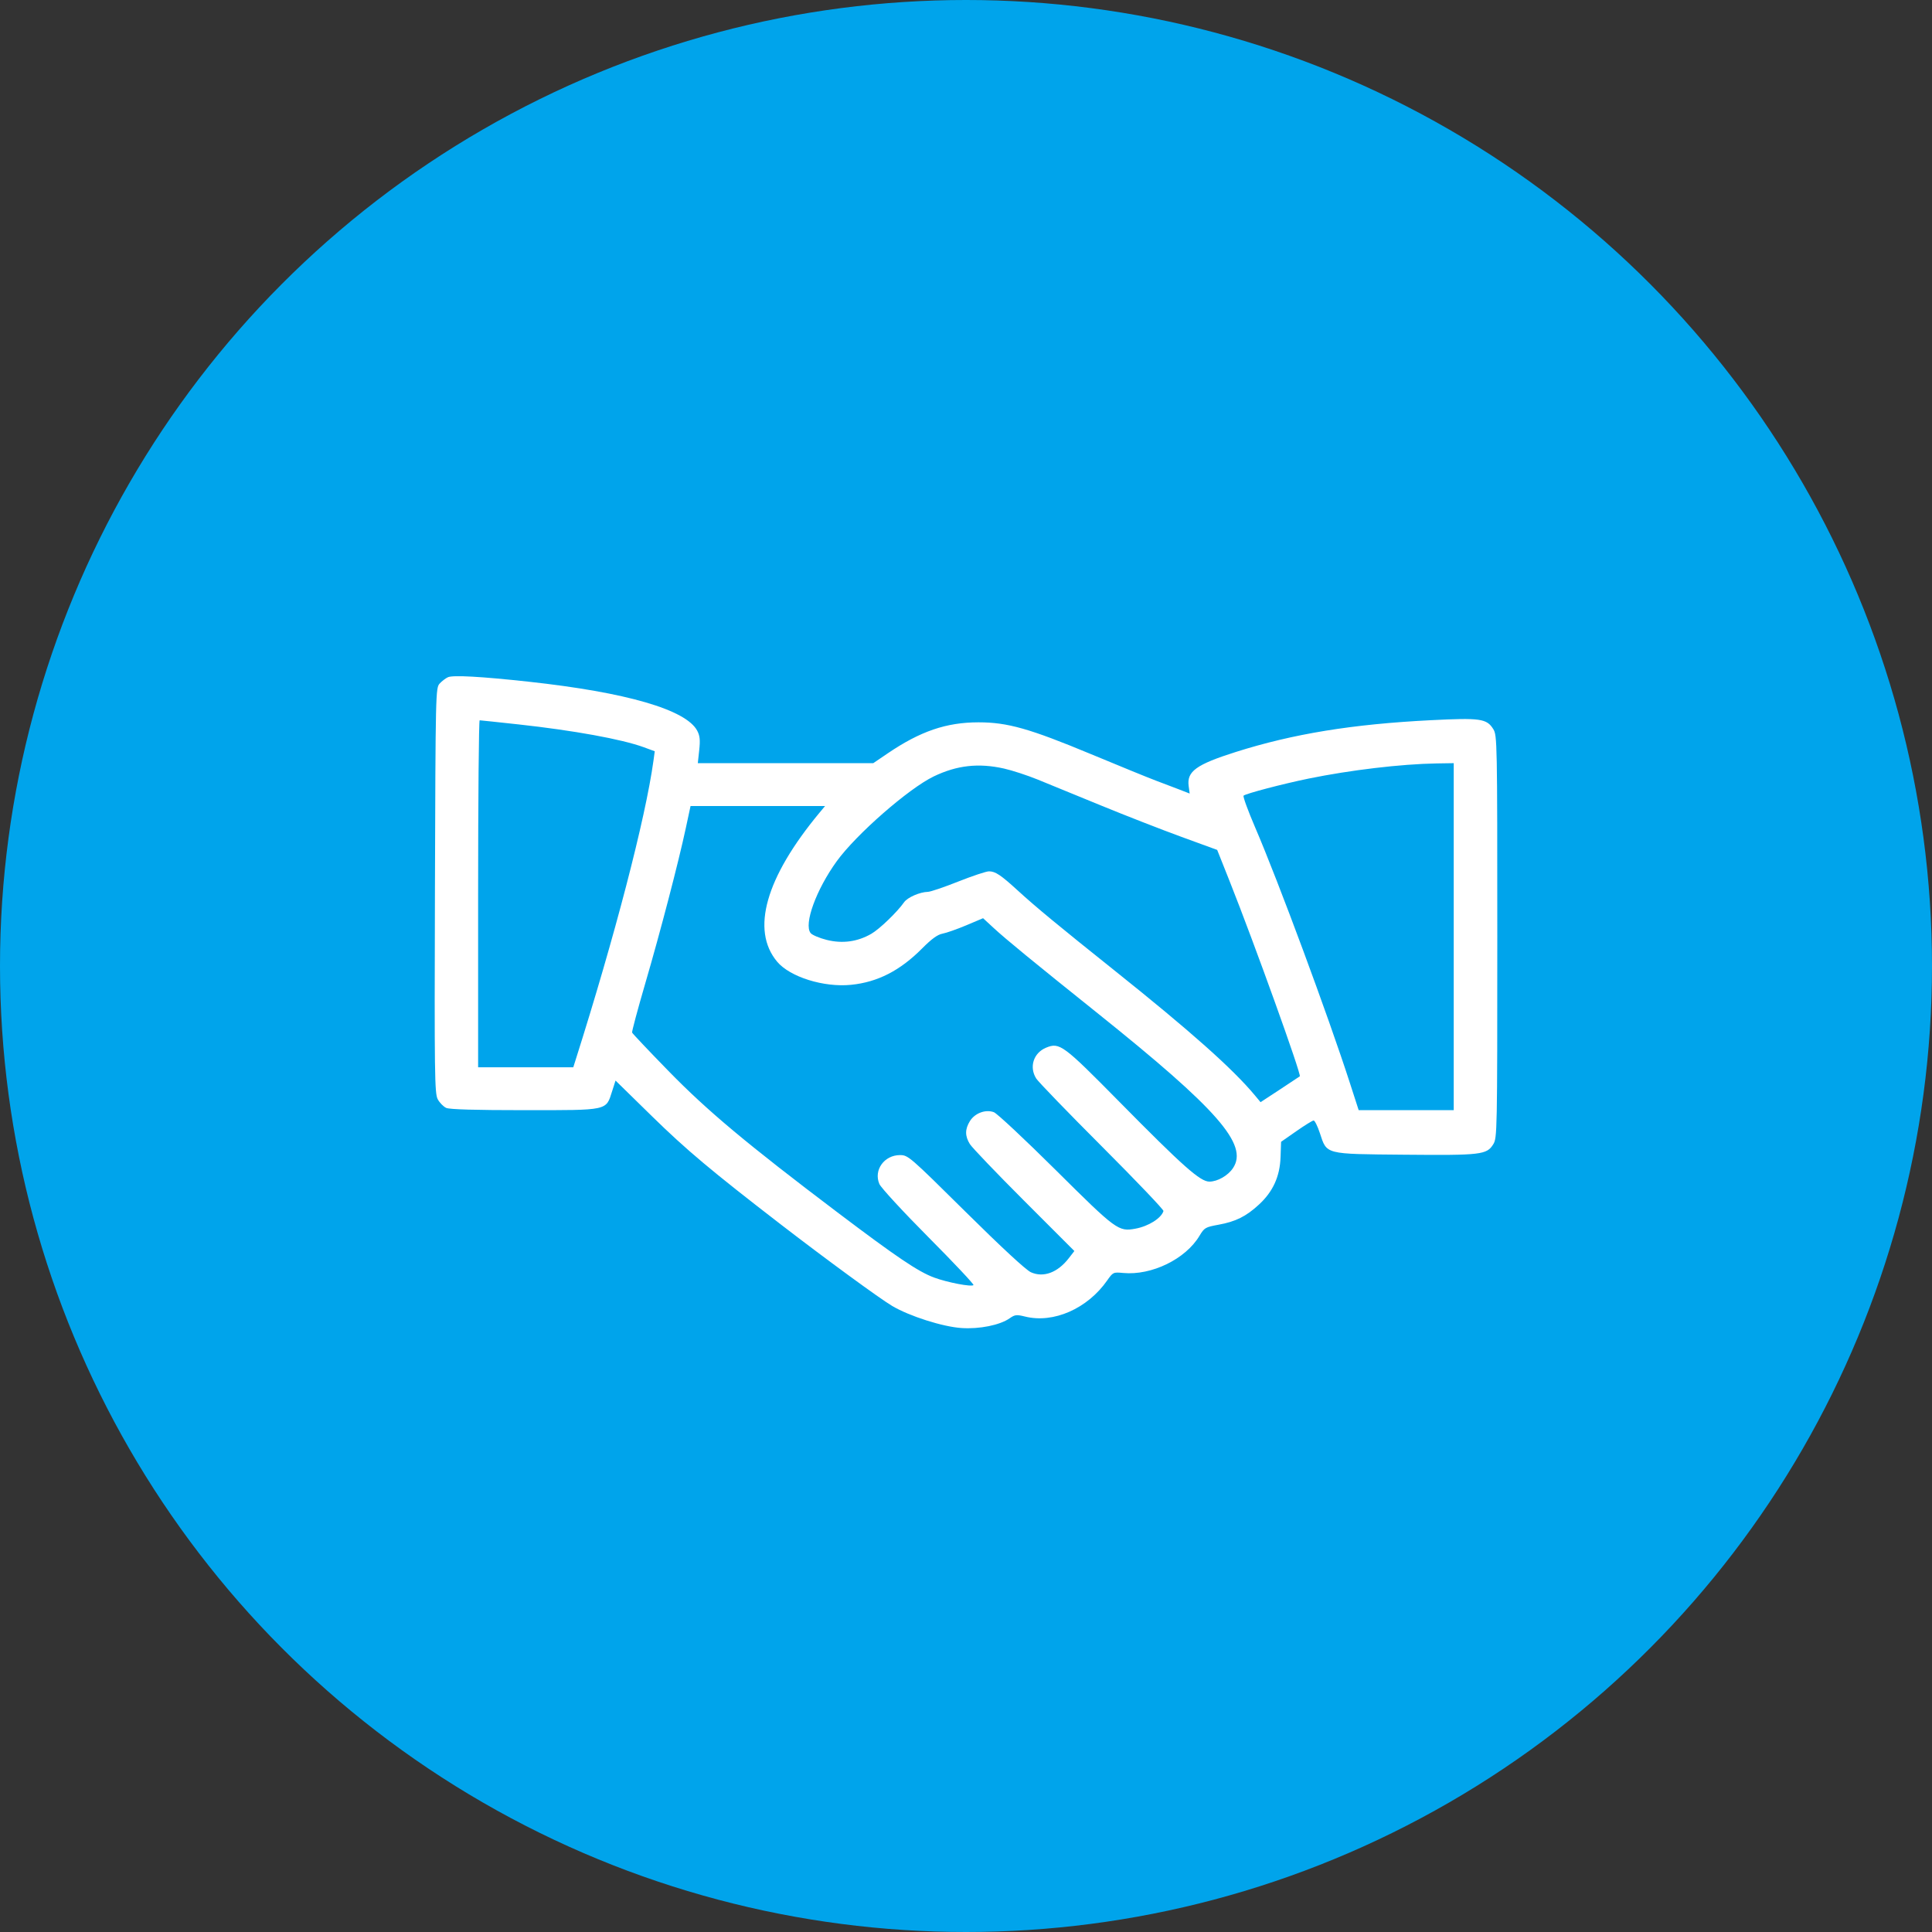
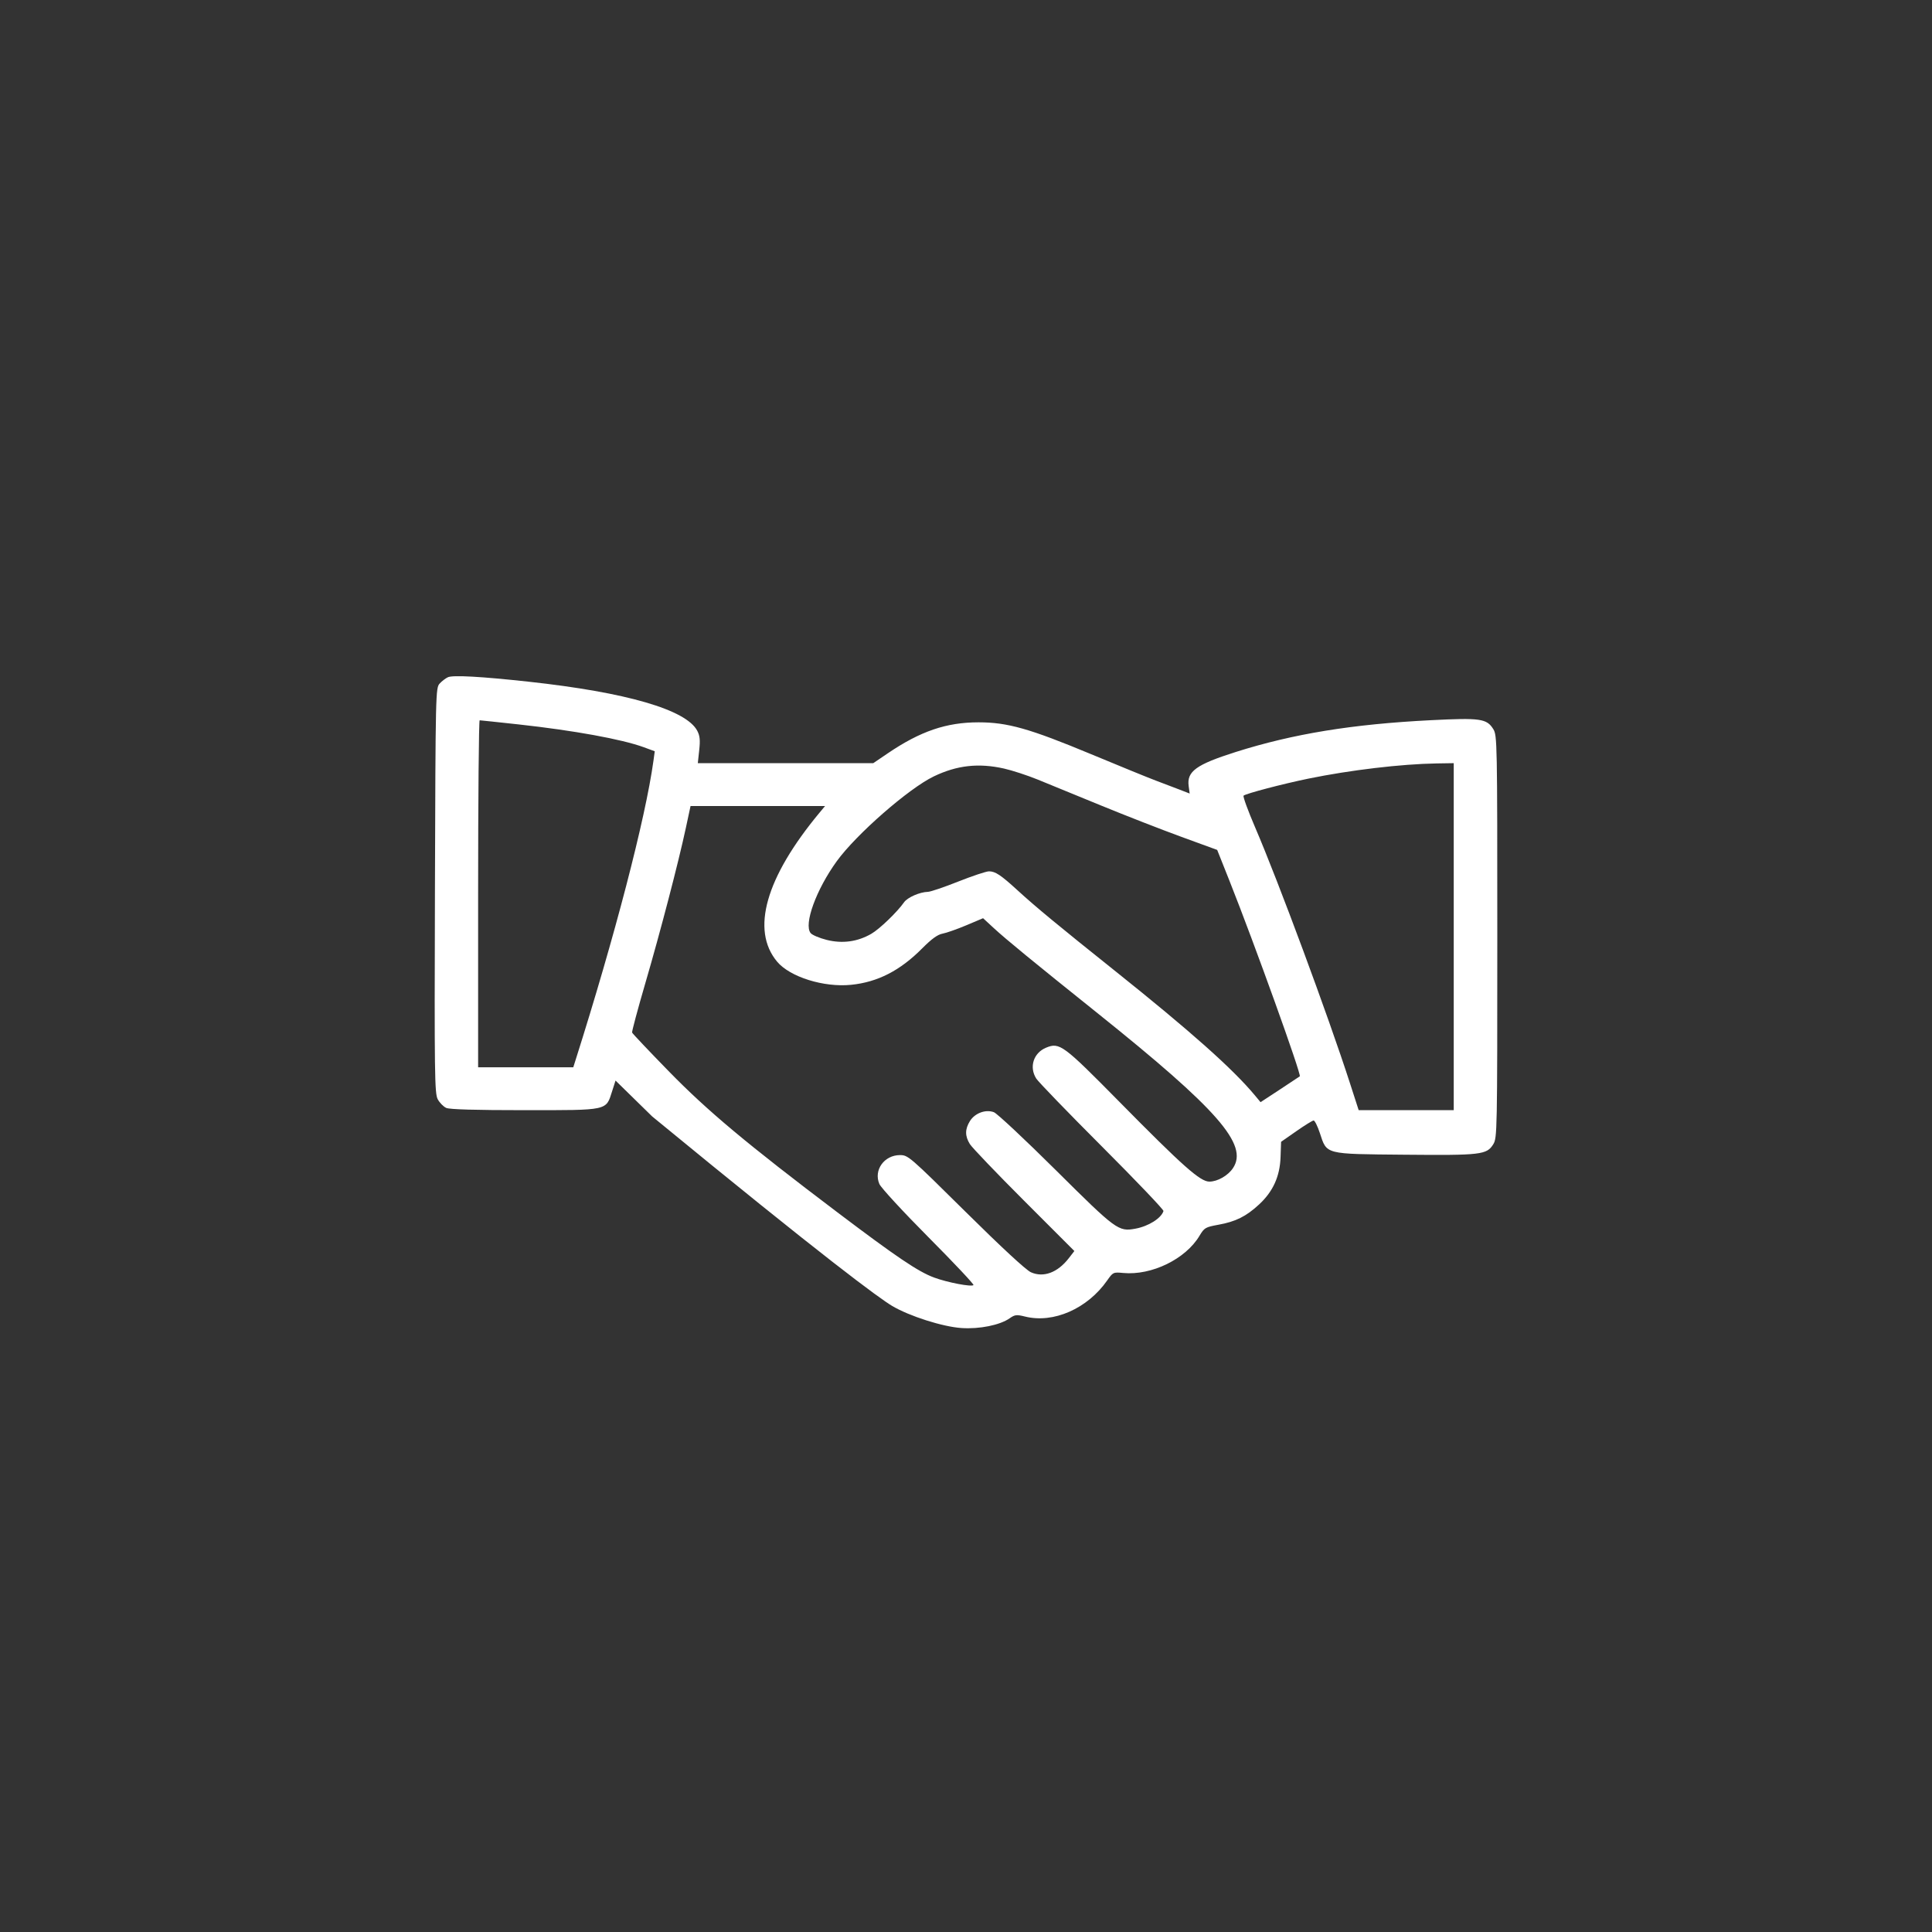
<svg xmlns="http://www.w3.org/2000/svg" width="80" height="80" viewBox="0 0 80 80" fill="none">
  <rect x="0" y="0" width="80" height="80" fill="#333333" stroke="none" />
-   <circle r="40" transform="matrix(-1 0 0 1 40 40)" fill="#00A4EB" />
-   <path fill-rule="evenodd" clip-rule="evenodd" d="M18.551 28.041C18.457 28.082 18.302 28.2 18.207 28.303C18.038 28.488 18.035 28.628 18.01 36.871C17.987 44.511 17.997 45.275 18.125 45.516C18.203 45.662 18.362 45.824 18.477 45.876C18.62 45.939 19.67 45.97 21.724 45.97C25.215 45.97 25.087 45.998 25.347 45.184L25.488 44.744L27.005 46.229C28.421 47.615 29.456 48.484 32.347 50.713C34.198 52.14 36.417 53.764 36.942 54.076C37.655 54.499 39.034 54.939 39.815 54.991C40.557 55.041 41.404 54.87 41.806 54.589C42.024 54.436 42.092 54.428 42.447 54.516C43.623 54.808 45.029 54.189 45.846 53.021C46.086 52.679 46.099 52.672 46.509 52.711C47.686 52.822 49.095 52.135 49.67 51.169C49.868 50.838 49.913 50.812 50.451 50.714C51.166 50.585 51.596 50.371 52.127 49.882C52.71 49.346 52.997 48.718 53.025 47.914L53.047 47.28L53.678 46.84C54.024 46.598 54.346 46.399 54.394 46.397C54.441 46.396 54.557 46.63 54.652 46.916C54.948 47.814 54.826 47.783 58.16 47.814C61.333 47.843 61.563 47.816 61.833 47.381C61.995 47.118 62 46.889 62 38.785C62 30.726 61.995 30.451 61.835 30.193C61.563 29.755 61.304 29.718 59.246 29.822C55.999 29.985 53.547 30.385 51.164 31.14C49.532 31.658 49.138 31.943 49.22 32.547L49.262 32.859L48.819 32.687C48.576 32.592 48.145 32.428 47.861 32.323C47.578 32.217 46.368 31.724 45.173 31.226C42.631 30.168 41.719 29.91 40.521 29.91C39.188 29.91 38.115 30.276 36.767 31.189L36.16 31.601H32.527H28.895L28.953 31.063C28.999 30.647 28.98 30.466 28.872 30.26C28.413 29.387 25.945 28.669 21.885 28.227C19.921 28.013 18.768 27.949 18.551 28.041ZM21.47 29.996C23.764 30.247 25.755 30.61 26.657 30.941L27.112 31.108L27.058 31.503C26.727 33.896 25.453 38.789 23.825 43.92L23.738 44.195H21.768H19.798V37.01C19.798 33.059 19.827 29.826 19.862 29.826C19.898 29.827 20.621 29.903 21.47 29.996ZM60.196 38.785V45.97H58.228H56.26L55.898 44.85C54.993 42.051 52.93 36.485 51.975 34.266C51.676 33.57 51.459 32.976 51.494 32.946C51.596 32.858 53.109 32.461 54.179 32.241C55.912 31.886 58.02 31.636 59.486 31.612L60.196 31.601V38.785ZM41.57 31.823C41.91 31.899 42.536 32.104 42.962 32.277C43.388 32.45 44.567 32.934 45.584 33.351C46.6 33.768 48.1 34.353 48.916 34.651L50.401 35.193L50.922 36.503C51.95 39.091 53.898 44.507 53.822 44.568C53.806 44.582 53.433 44.828 52.995 45.116L52.197 45.639L51.966 45.361C51.048 44.257 49.297 42.7 46.142 40.18C43.835 38.338 42.879 37.548 42.147 36.877C41.442 36.232 41.215 36.08 40.952 36.08C40.837 36.08 40.264 36.271 39.679 36.503C39.094 36.736 38.53 36.927 38.425 36.929C38.088 36.936 37.577 37.159 37.435 37.362C37.15 37.768 36.42 38.47 36.079 38.667C35.506 38.997 34.886 39.082 34.231 38.919C33.928 38.843 33.627 38.715 33.565 38.635C33.276 38.268 33.796 36.84 34.646 35.664C35.452 34.55 37.624 32.651 38.664 32.15C39.624 31.688 40.516 31.588 41.57 31.823ZM33.936 33.65C31.702 36.339 31.084 38.514 32.18 39.822C32.711 40.455 34.113 40.893 35.242 40.779C36.34 40.669 37.272 40.191 38.185 39.271C38.575 38.878 38.823 38.698 39.026 38.661C39.184 38.632 39.628 38.476 40.011 38.315L40.707 38.021L41.147 38.427C41.648 38.89 42.751 39.795 45.443 41.951C50.43 45.945 51.702 47.399 51.056 48.368C50.85 48.679 50.414 48.928 50.078 48.928C49.699 48.929 48.99 48.3 46.333 45.605C44.022 43.262 43.874 43.153 43.319 43.381C42.795 43.596 42.606 44.183 42.908 44.66C42.997 44.799 44.225 46.07 45.637 47.483C47.05 48.897 48.192 50.095 48.177 50.146C48.086 50.444 47.554 50.779 47.013 50.877C46.312 51.005 46.224 50.941 43.725 48.459C42.442 47.185 41.286 46.103 41.155 46.054C40.813 45.926 40.367 46.091 40.162 46.422C39.954 46.759 39.953 47.04 40.16 47.374C40.25 47.518 41.26 48.574 42.405 49.719L44.487 51.802L44.252 52.105C43.792 52.698 43.203 52.914 42.687 52.681C42.483 52.589 41.47 51.651 39.985 50.181C37.668 47.887 37.601 47.83 37.268 47.83C36.612 47.83 36.167 48.453 36.413 49.027C36.48 49.182 37.395 50.175 38.449 51.235C39.502 52.294 40.339 53.184 40.31 53.213C40.226 53.295 39.228 53.104 38.677 52.9C38.019 52.656 37.127 52.054 34.667 50.194C30.914 47.356 29.291 45.998 27.686 44.353C26.869 43.516 26.189 42.797 26.174 42.756C26.159 42.715 26.404 41.8 26.719 40.721C27.346 38.577 28.094 35.709 28.399 34.284L28.594 33.376H31.379H34.164L33.936 33.65Z" fill="white" />
+   <path fill-rule="evenodd" clip-rule="evenodd" d="M18.551 28.041C18.457 28.082 18.302 28.2 18.207 28.303C18.038 28.488 18.035 28.628 18.01 36.871C17.987 44.511 17.997 45.275 18.125 45.516C18.203 45.662 18.362 45.824 18.477 45.876C18.62 45.939 19.67 45.97 21.724 45.97C25.215 45.97 25.087 45.998 25.347 45.184L25.488 44.744L27.005 46.229C34.198 52.14 36.417 53.764 36.942 54.076C37.655 54.499 39.034 54.939 39.815 54.991C40.557 55.041 41.404 54.87 41.806 54.589C42.024 54.436 42.092 54.428 42.447 54.516C43.623 54.808 45.029 54.189 45.846 53.021C46.086 52.679 46.099 52.672 46.509 52.711C47.686 52.822 49.095 52.135 49.67 51.169C49.868 50.838 49.913 50.812 50.451 50.714C51.166 50.585 51.596 50.371 52.127 49.882C52.71 49.346 52.997 48.718 53.025 47.914L53.047 47.28L53.678 46.84C54.024 46.598 54.346 46.399 54.394 46.397C54.441 46.396 54.557 46.63 54.652 46.916C54.948 47.814 54.826 47.783 58.16 47.814C61.333 47.843 61.563 47.816 61.833 47.381C61.995 47.118 62 46.889 62 38.785C62 30.726 61.995 30.451 61.835 30.193C61.563 29.755 61.304 29.718 59.246 29.822C55.999 29.985 53.547 30.385 51.164 31.14C49.532 31.658 49.138 31.943 49.22 32.547L49.262 32.859L48.819 32.687C48.576 32.592 48.145 32.428 47.861 32.323C47.578 32.217 46.368 31.724 45.173 31.226C42.631 30.168 41.719 29.91 40.521 29.91C39.188 29.91 38.115 30.276 36.767 31.189L36.16 31.601H32.527H28.895L28.953 31.063C28.999 30.647 28.98 30.466 28.872 30.26C28.413 29.387 25.945 28.669 21.885 28.227C19.921 28.013 18.768 27.949 18.551 28.041ZM21.47 29.996C23.764 30.247 25.755 30.61 26.657 30.941L27.112 31.108L27.058 31.503C26.727 33.896 25.453 38.789 23.825 43.92L23.738 44.195H21.768H19.798V37.01C19.798 33.059 19.827 29.826 19.862 29.826C19.898 29.827 20.621 29.903 21.47 29.996ZM60.196 38.785V45.97H58.228H56.26L55.898 44.85C54.993 42.051 52.93 36.485 51.975 34.266C51.676 33.57 51.459 32.976 51.494 32.946C51.596 32.858 53.109 32.461 54.179 32.241C55.912 31.886 58.02 31.636 59.486 31.612L60.196 31.601V38.785ZM41.57 31.823C41.91 31.899 42.536 32.104 42.962 32.277C43.388 32.45 44.567 32.934 45.584 33.351C46.6 33.768 48.1 34.353 48.916 34.651L50.401 35.193L50.922 36.503C51.95 39.091 53.898 44.507 53.822 44.568C53.806 44.582 53.433 44.828 52.995 45.116L52.197 45.639L51.966 45.361C51.048 44.257 49.297 42.7 46.142 40.18C43.835 38.338 42.879 37.548 42.147 36.877C41.442 36.232 41.215 36.08 40.952 36.08C40.837 36.08 40.264 36.271 39.679 36.503C39.094 36.736 38.53 36.927 38.425 36.929C38.088 36.936 37.577 37.159 37.435 37.362C37.15 37.768 36.42 38.47 36.079 38.667C35.506 38.997 34.886 39.082 34.231 38.919C33.928 38.843 33.627 38.715 33.565 38.635C33.276 38.268 33.796 36.84 34.646 35.664C35.452 34.55 37.624 32.651 38.664 32.15C39.624 31.688 40.516 31.588 41.57 31.823ZM33.936 33.65C31.702 36.339 31.084 38.514 32.18 39.822C32.711 40.455 34.113 40.893 35.242 40.779C36.34 40.669 37.272 40.191 38.185 39.271C38.575 38.878 38.823 38.698 39.026 38.661C39.184 38.632 39.628 38.476 40.011 38.315L40.707 38.021L41.147 38.427C41.648 38.89 42.751 39.795 45.443 41.951C50.43 45.945 51.702 47.399 51.056 48.368C50.85 48.679 50.414 48.928 50.078 48.928C49.699 48.929 48.99 48.3 46.333 45.605C44.022 43.262 43.874 43.153 43.319 43.381C42.795 43.596 42.606 44.183 42.908 44.66C42.997 44.799 44.225 46.07 45.637 47.483C47.05 48.897 48.192 50.095 48.177 50.146C48.086 50.444 47.554 50.779 47.013 50.877C46.312 51.005 46.224 50.941 43.725 48.459C42.442 47.185 41.286 46.103 41.155 46.054C40.813 45.926 40.367 46.091 40.162 46.422C39.954 46.759 39.953 47.04 40.16 47.374C40.25 47.518 41.26 48.574 42.405 49.719L44.487 51.802L44.252 52.105C43.792 52.698 43.203 52.914 42.687 52.681C42.483 52.589 41.47 51.651 39.985 50.181C37.668 47.887 37.601 47.83 37.268 47.83C36.612 47.83 36.167 48.453 36.413 49.027C36.48 49.182 37.395 50.175 38.449 51.235C39.502 52.294 40.339 53.184 40.31 53.213C40.226 53.295 39.228 53.104 38.677 52.9C38.019 52.656 37.127 52.054 34.667 50.194C30.914 47.356 29.291 45.998 27.686 44.353C26.869 43.516 26.189 42.797 26.174 42.756C26.159 42.715 26.404 41.8 26.719 40.721C27.346 38.577 28.094 35.709 28.399 34.284L28.594 33.376H31.379H34.164L33.936 33.65Z" fill="white" />
</svg>